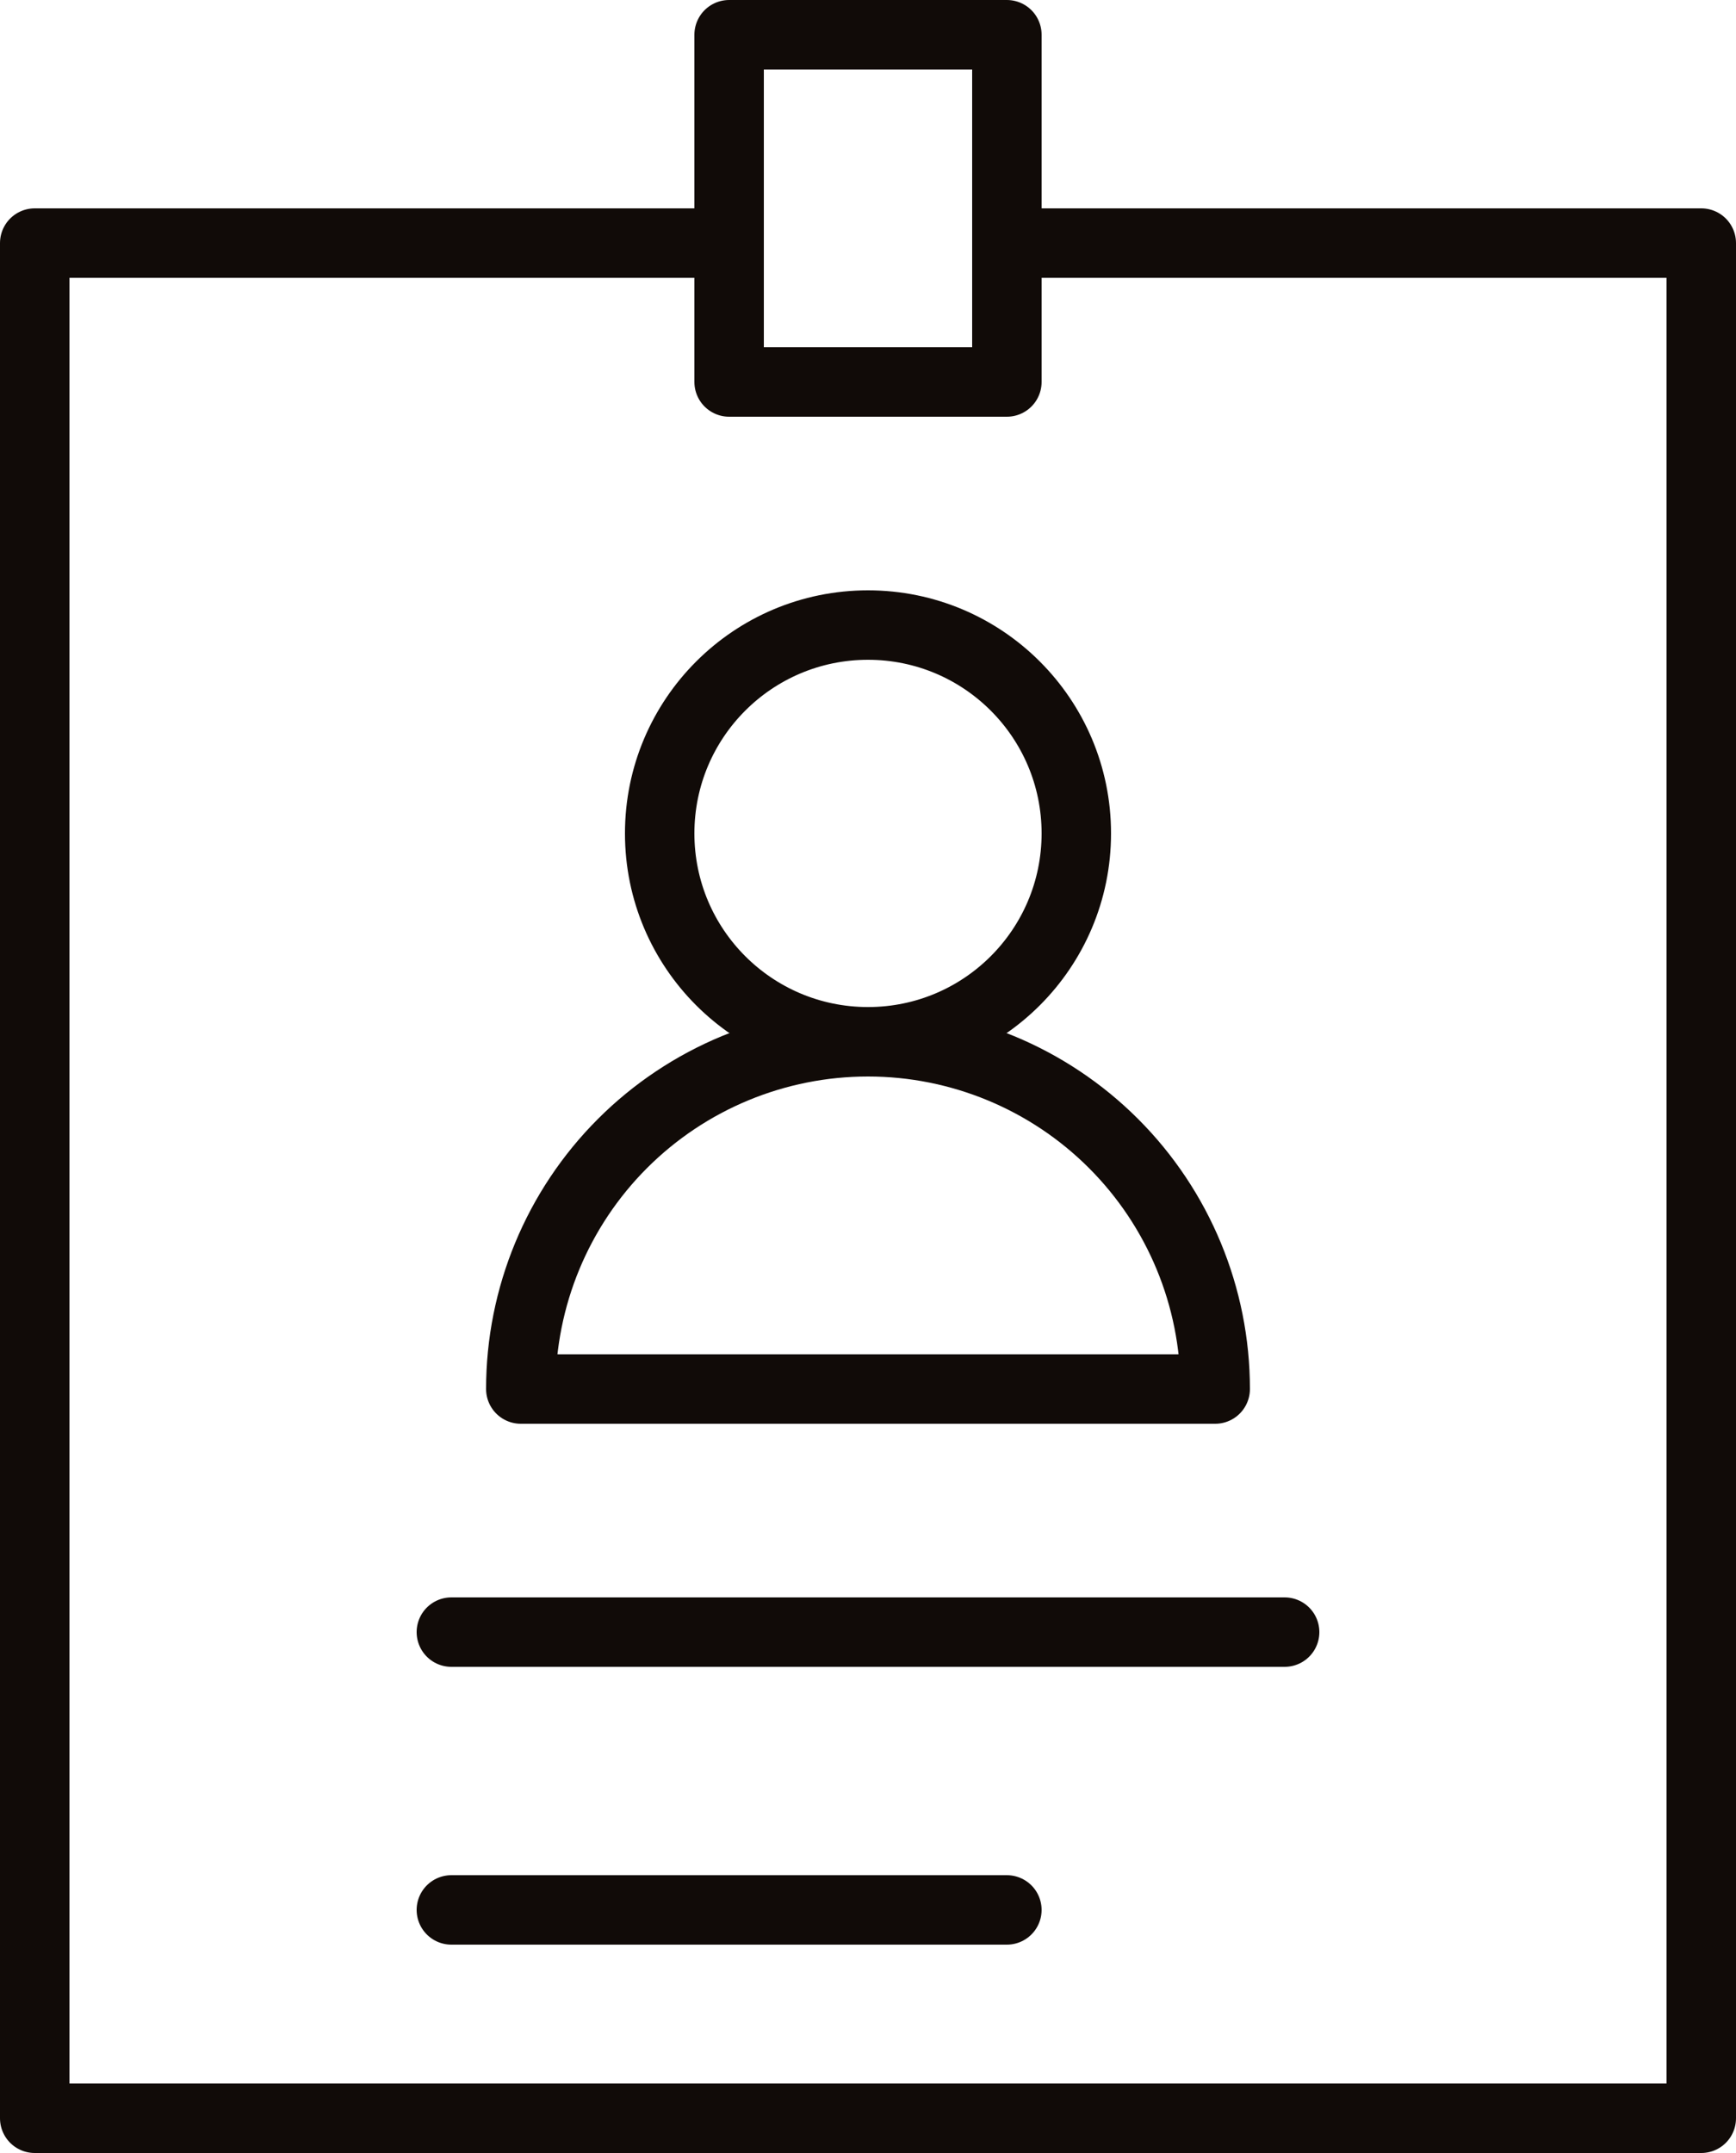
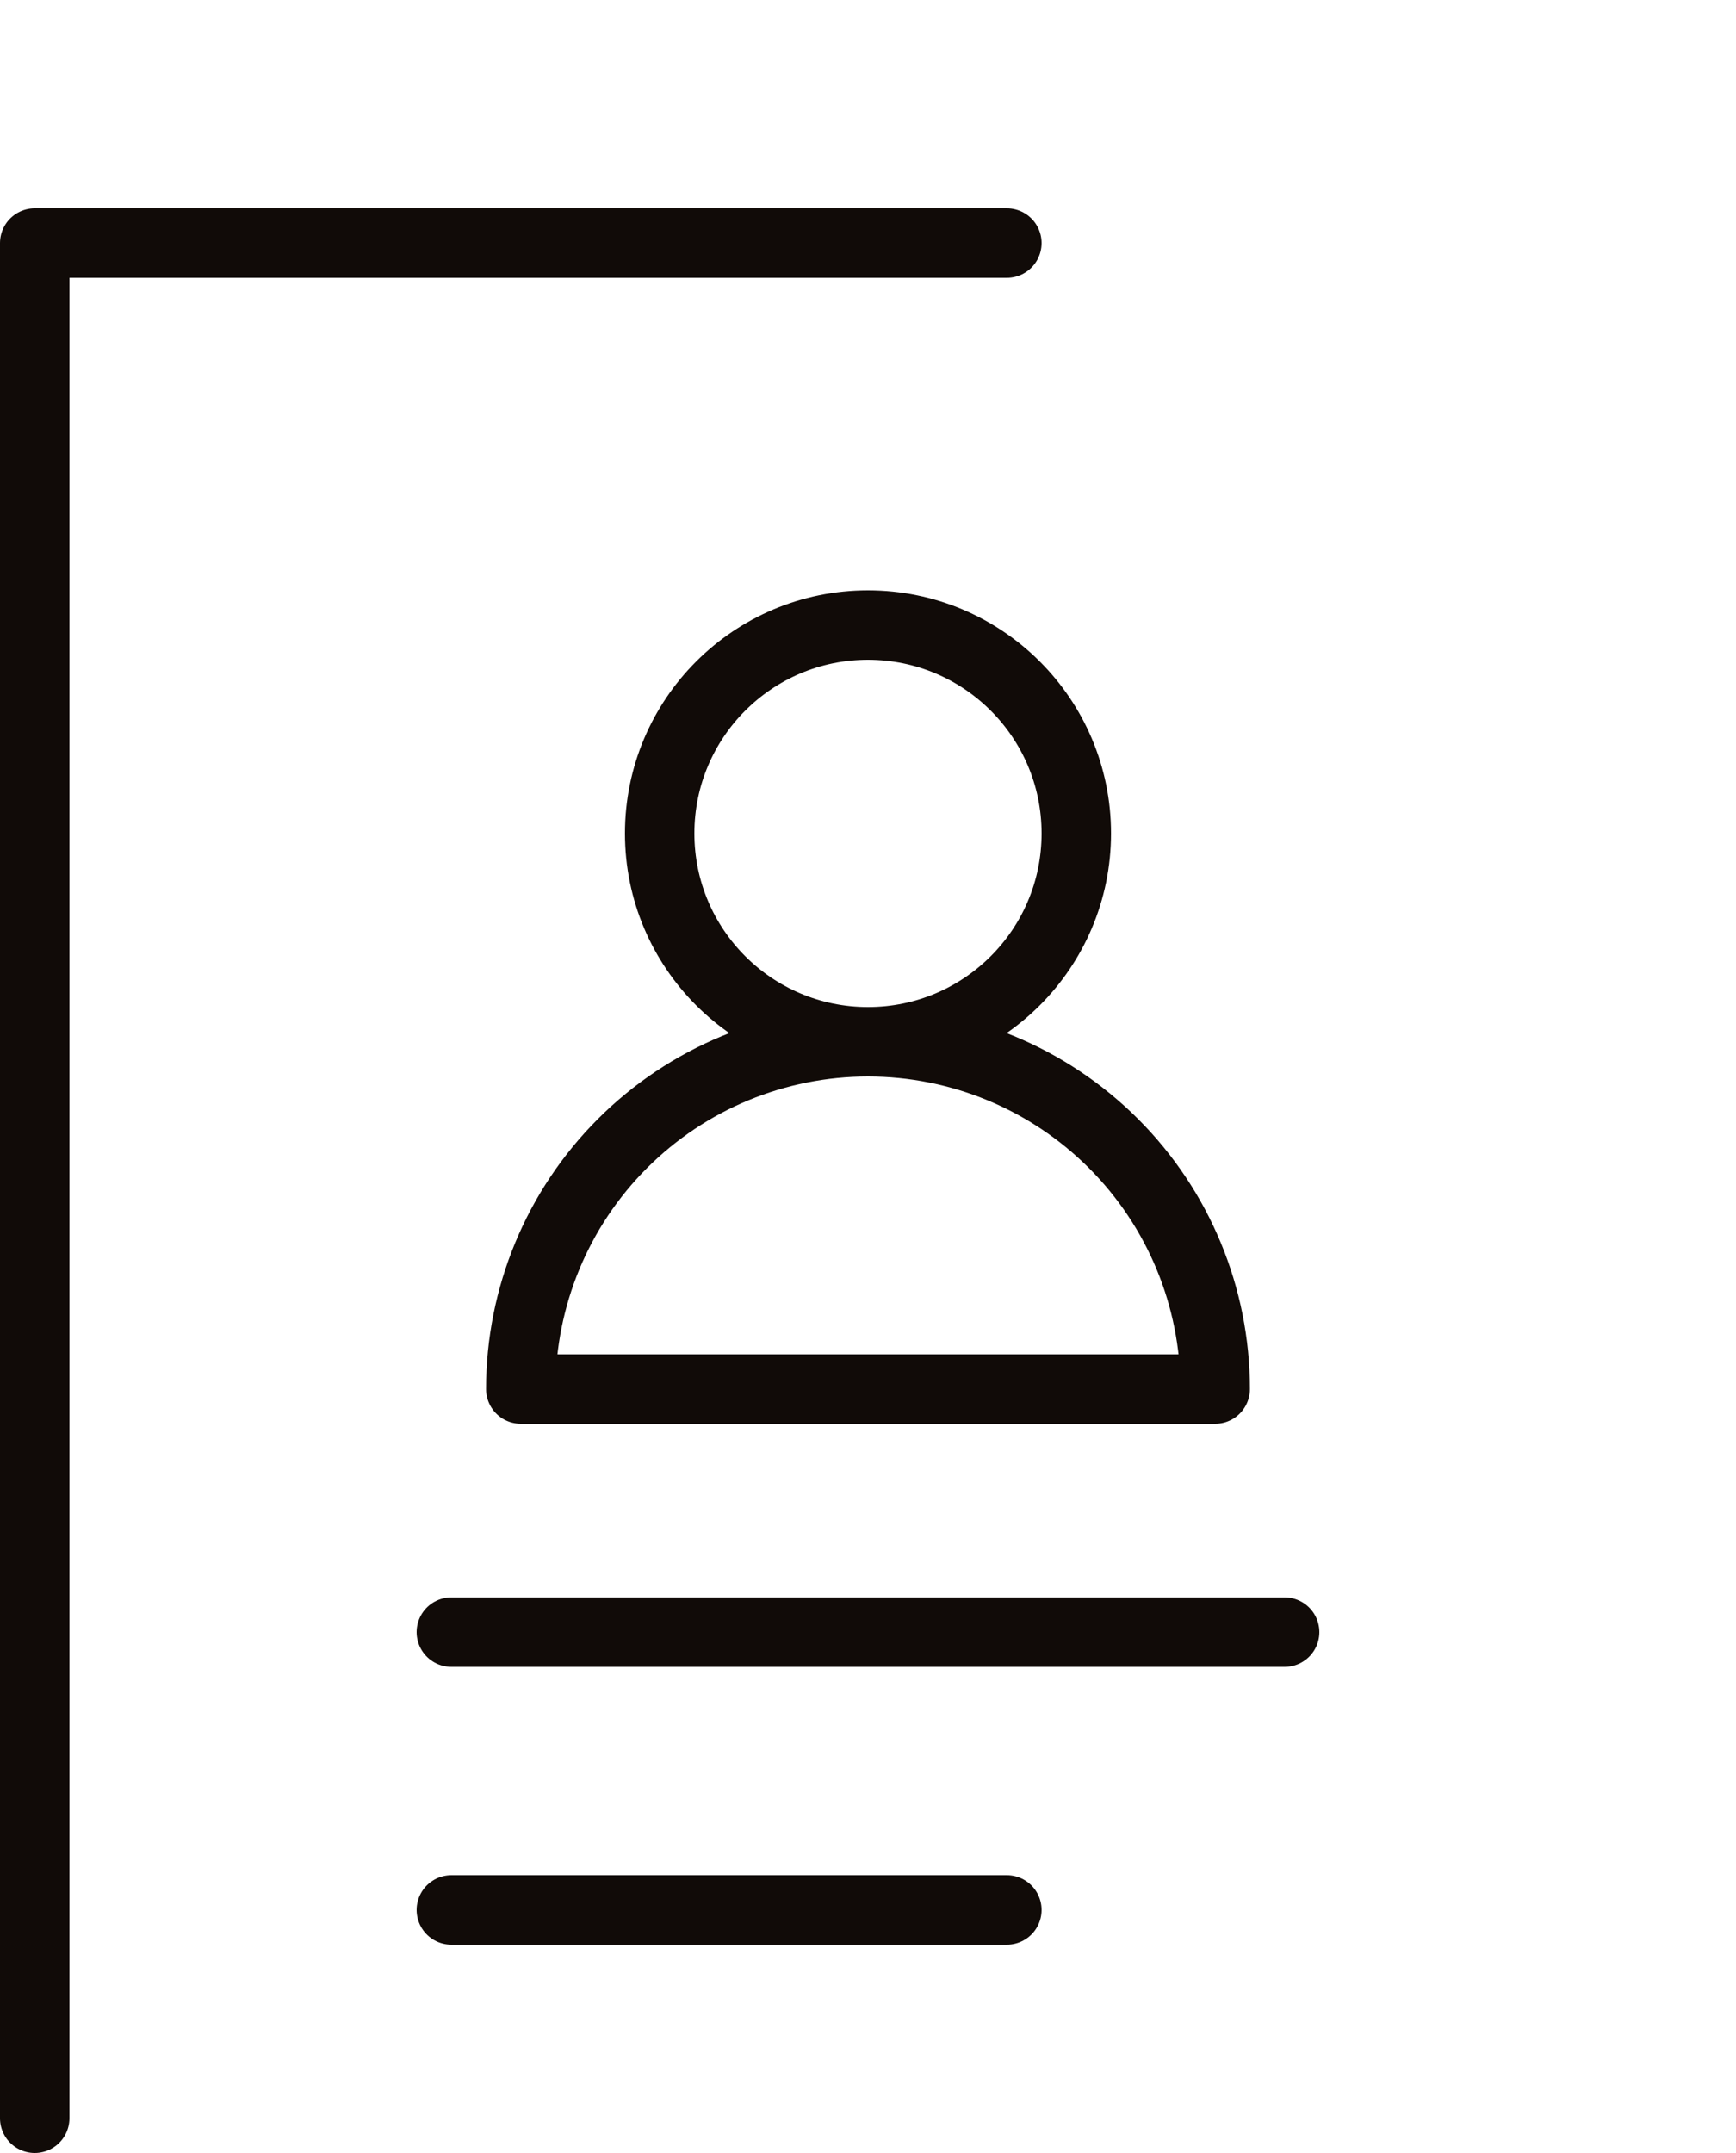
<svg xmlns="http://www.w3.org/2000/svg" fill="none" viewBox="0 0 50 62" height="62" width="50">
-   <path stroke-linejoin="round" stroke-linecap="round" stroke-miterlimit="10" stroke-width="2" stroke="#110B08" d="M21 7H1V61H49V7H29" />
-   <path stroke-linejoin="round" stroke-linecap="round" stroke-miterlimit="10" stroke-width="2" stroke="#110B08" d="M21 1H29V11H21V1Z" />
+   <path stroke-linejoin="round" stroke-linecap="round" stroke-miterlimit="10" stroke-width="2" stroke="#110B08" d="M21 7H1V61V7H29" />
  <path stroke-linejoin="round" stroke-linecap="round" stroke-miterlimit="10" stroke-width="2" stroke="#110B08" d="M37 47H13M29 55H13" />
  <path stroke-linejoin="round" stroke-linecap="round" stroke-miterlimit="10" stroke-width="2" stroke="#110B08" d="M25 30C28.314 30 31 27.314 31 24C31 20.686 28.314 18 25 18C21.686 18 19 20.686 19 24C19 27.314 21.686 30 25 30Z" />
  <path stroke-linejoin="round" stroke-linecap="round" stroke-miterlimit="10" stroke-width="2" stroke="#110B08" d="M35 40C35 37.348 33.946 34.804 32.071 32.929C30.196 31.054 27.652 30 25 30C22.348 30 19.804 31.054 17.929 32.929C16.054 34.804 15 37.348 15 40H35Z" />
</svg>